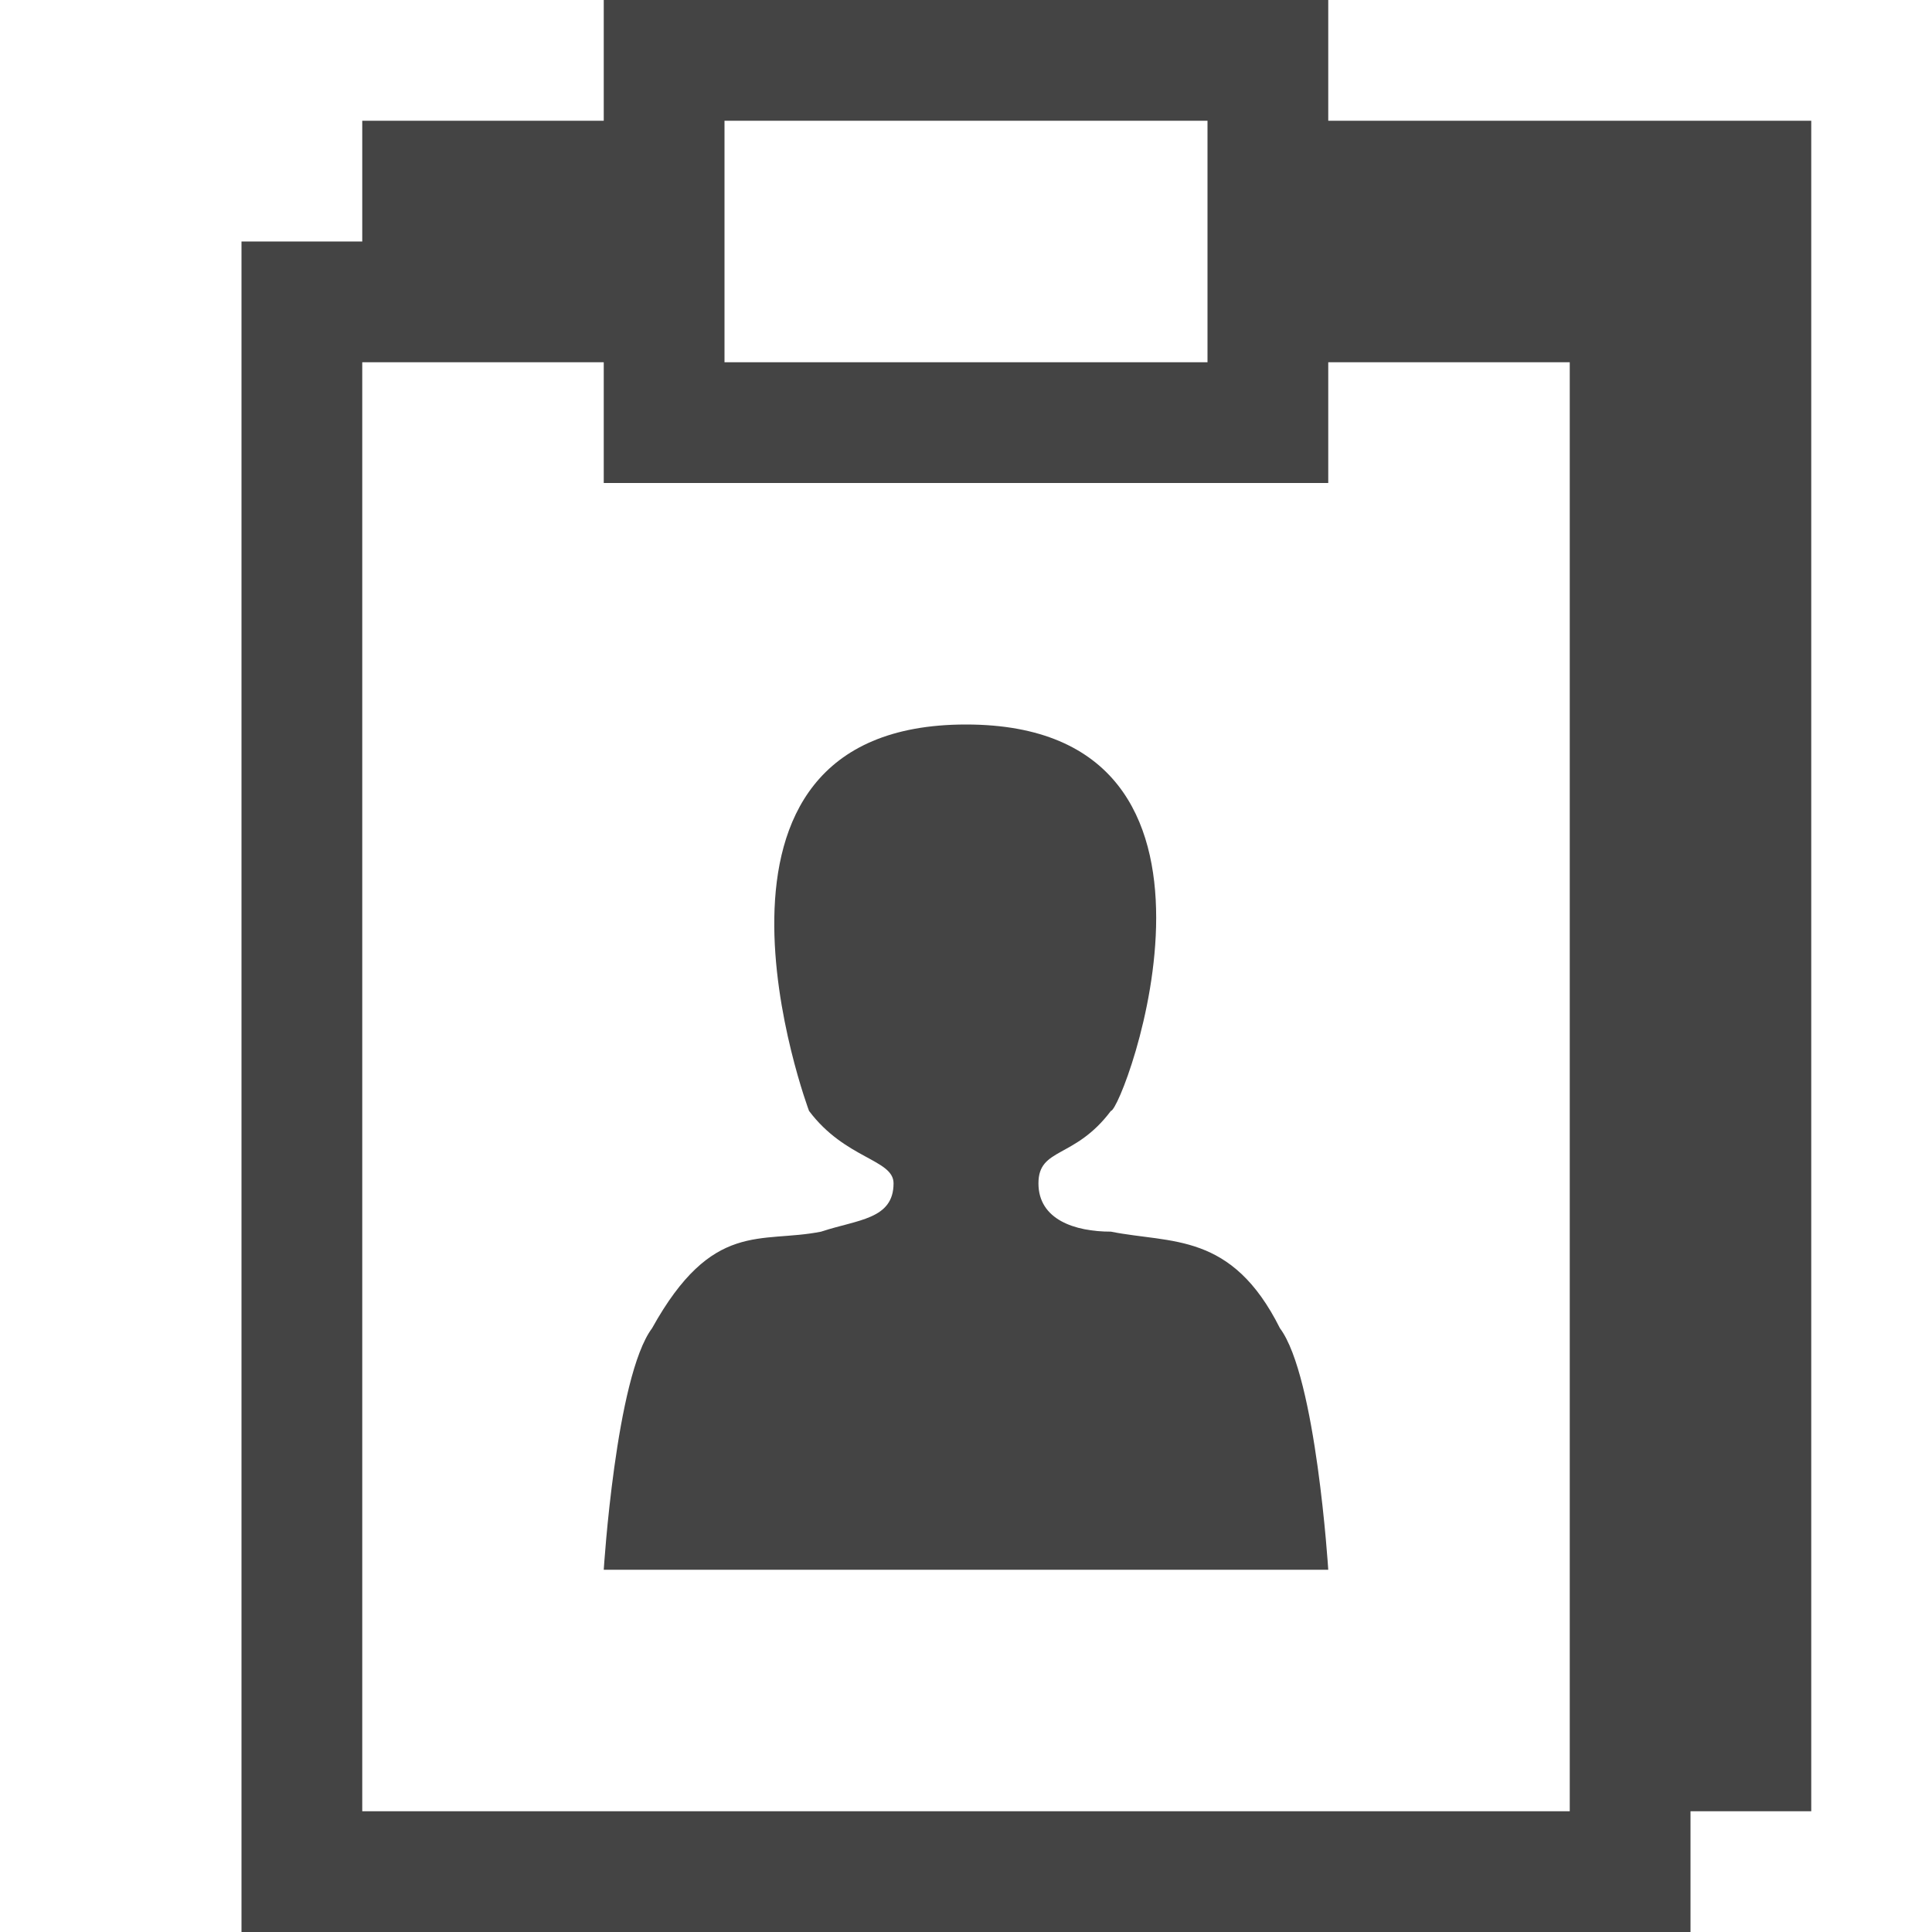
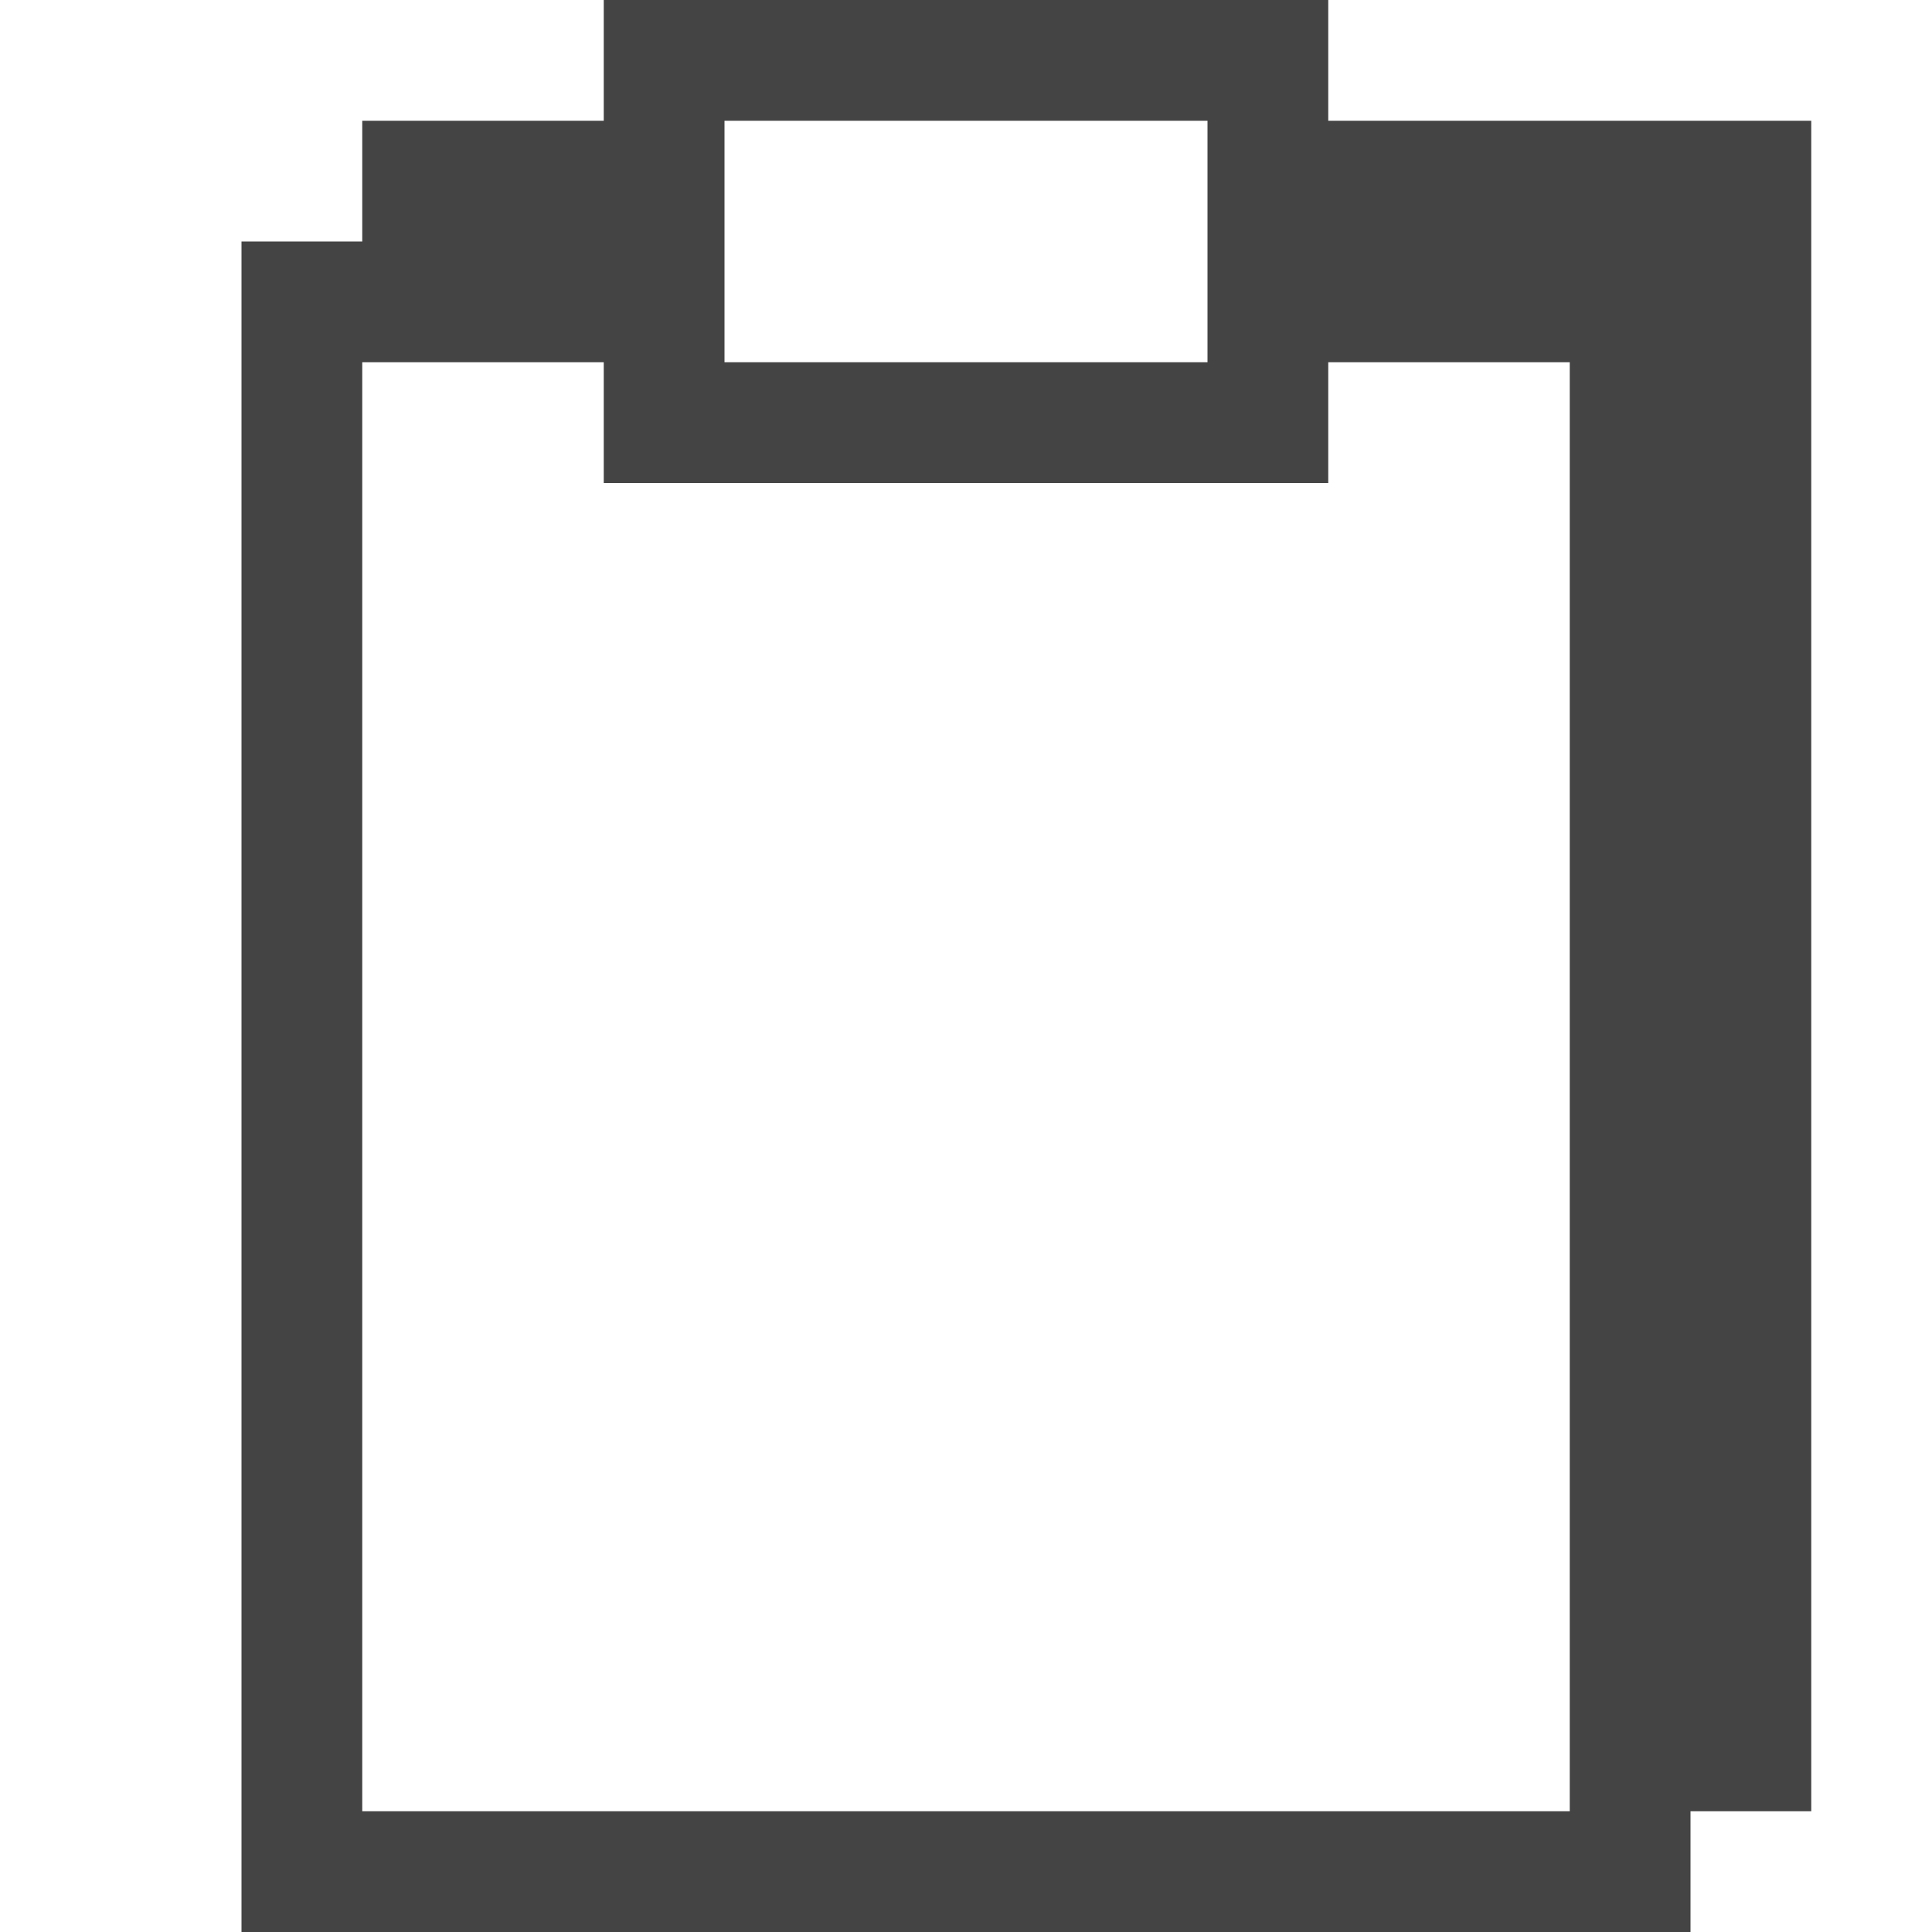
<svg xmlns="http://www.w3.org/2000/svg" width="800px" height="800px" viewBox="0 0 16 16" version="1.1">
  <path fill="#444" d="M11 1v-1h-6v1h-2v1h-1v14h12v-1h1v-14h-4zM6 1h4v2h-4v-2zM13 15h-10v-12h2v1h6v-1h2v12z" />
-   <path fill="#444" d="M8 6c-2.5 0-1.3 3.2-1.3 3.2 0.3 0.4 0.7 0.4 0.7 0.6 0 0.3-0.3 0.3-0.6 0.4-0.5 0.1-0.9-0.1-1.4 0.8-0.3 0.4-0.4 2-0.4 2h6c0 0-0.1-1.6-0.4-2-0.4-0.8-0.9-0.7-1.4-0.8-0.3 0-0.6-0.1-0.6-0.4s0.3-0.2 0.6-0.6c0.1 0 1.3-3.2-1.2-3.2z" />
</svg>